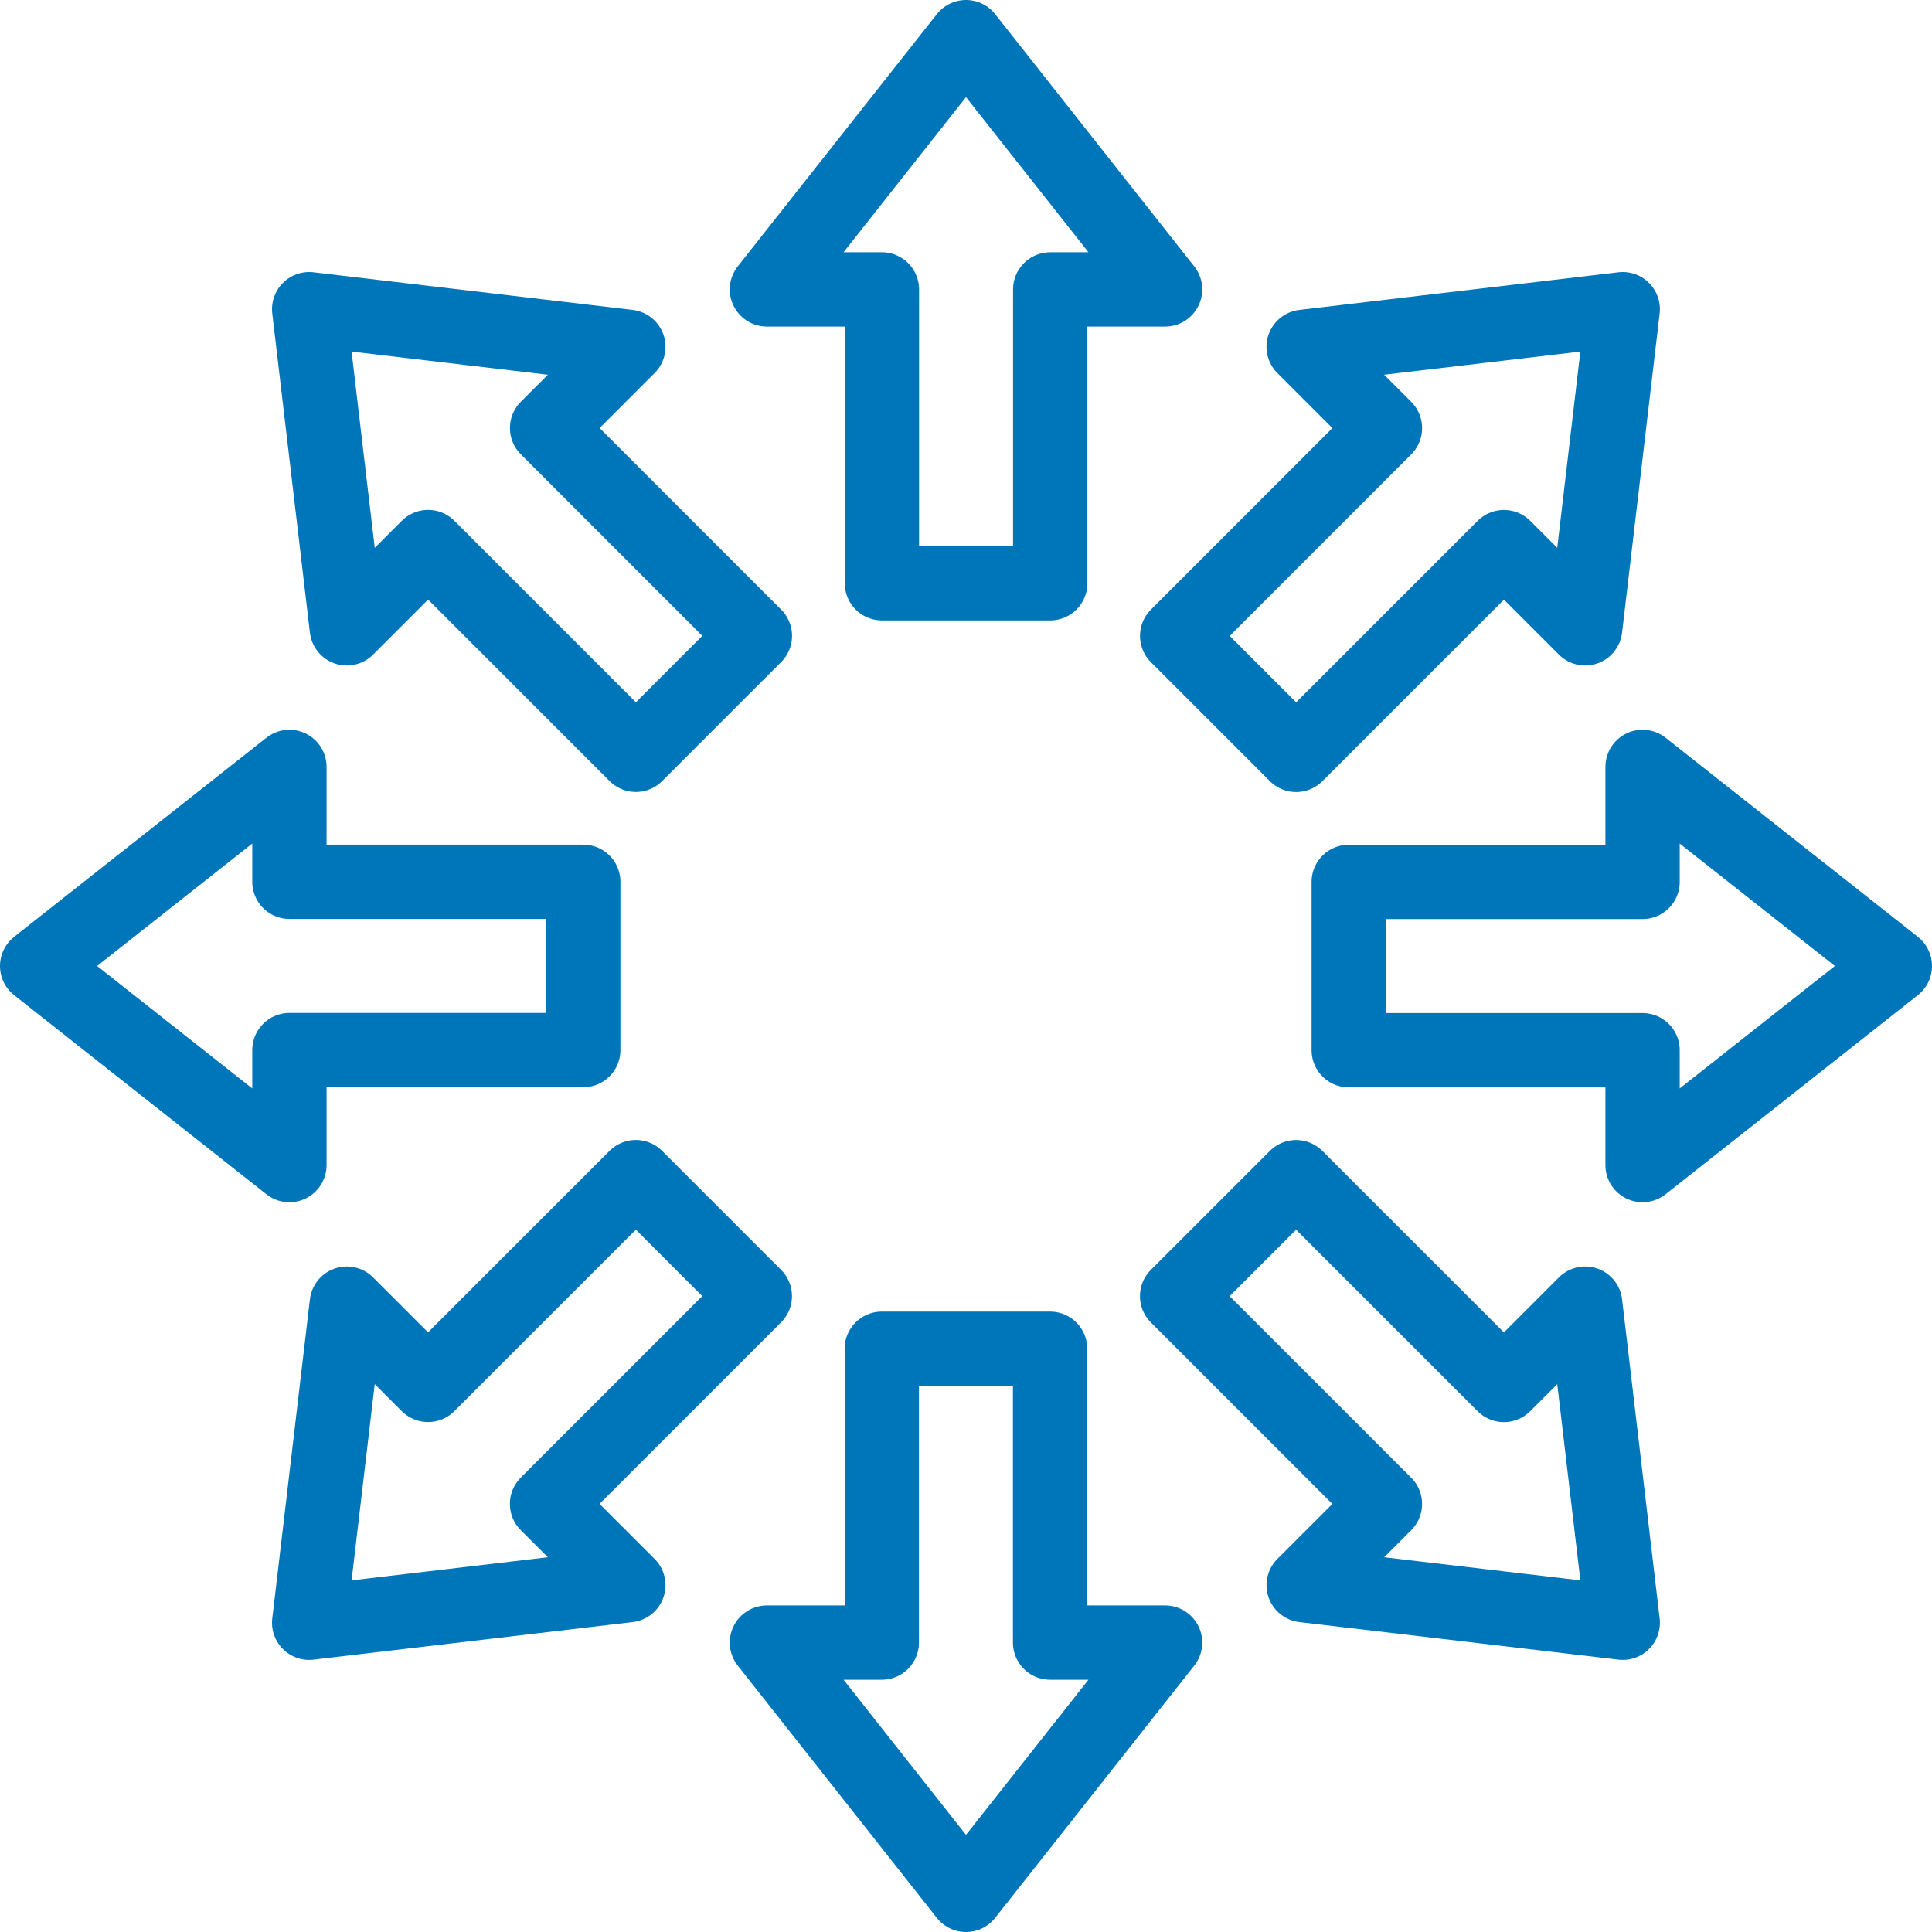
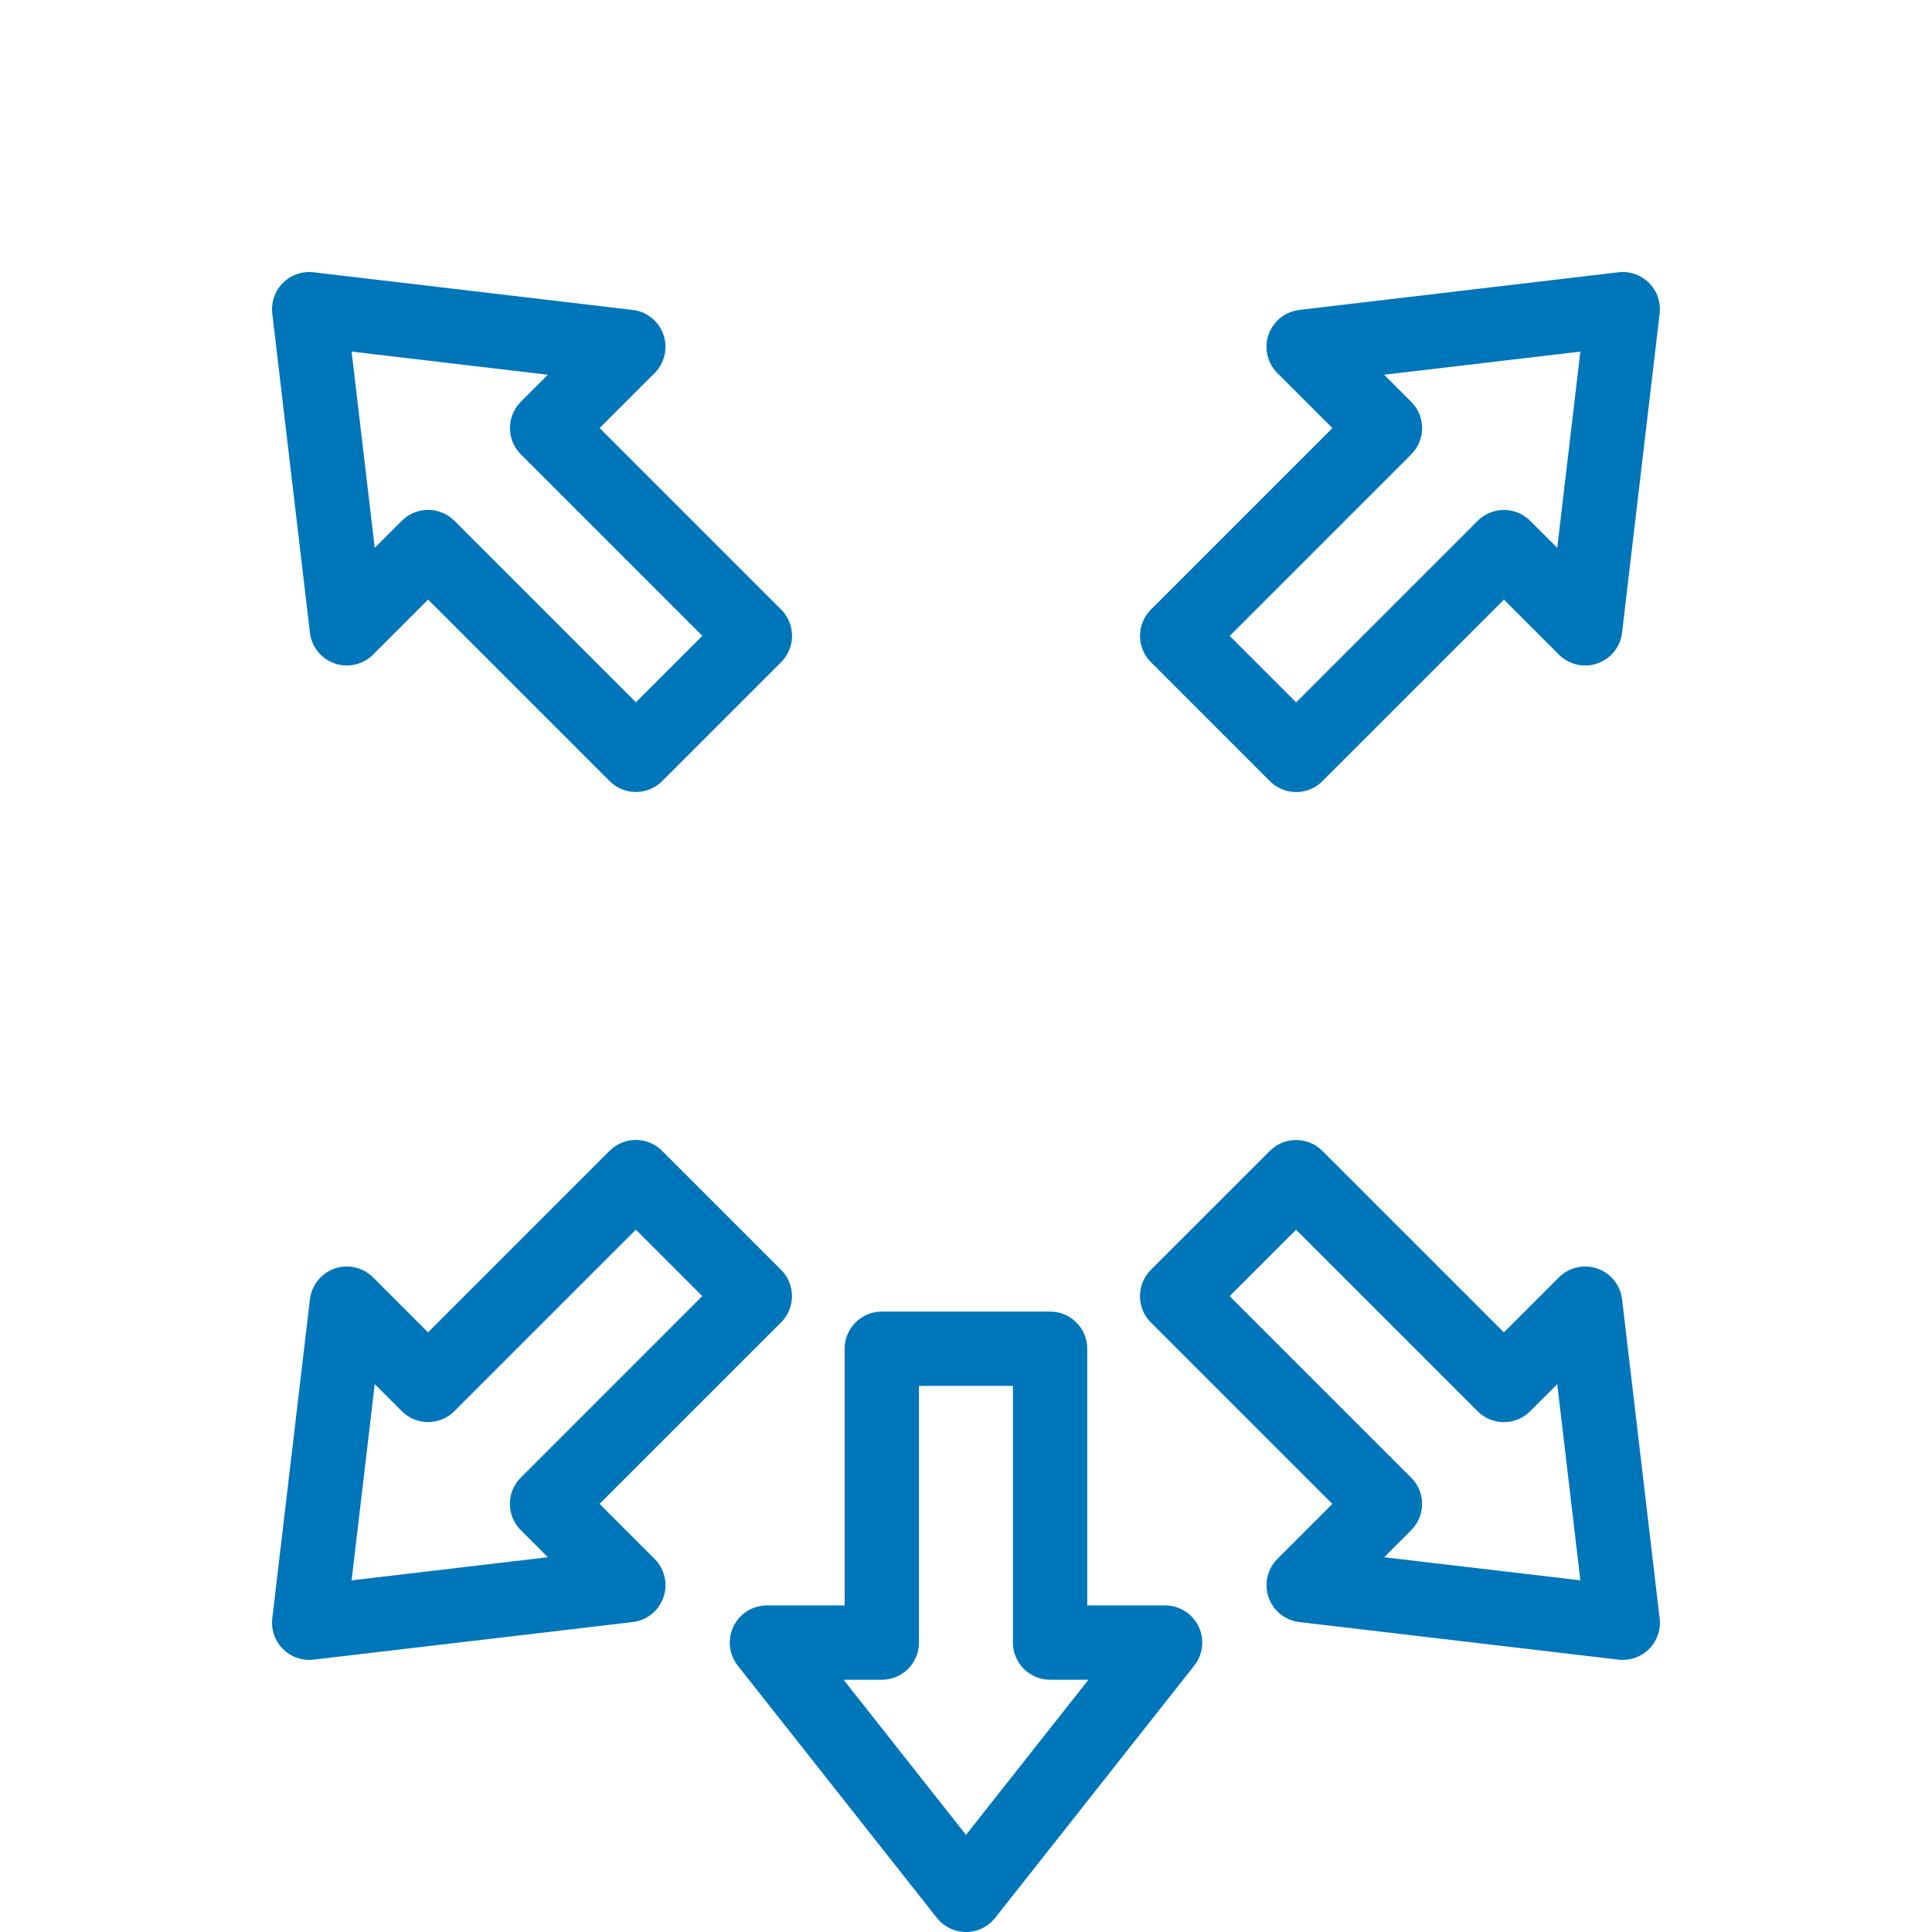
<svg xmlns="http://www.w3.org/2000/svg" width="156px" height="156px" viewBox="0 0 156 156" version="1.1">
  <title>Group 20</title>
  <g id="页面-1" stroke="none" stroke-width="1" fill="none" fill-rule="evenodd" stroke-linejoin="round">
    <g id="Group-20" transform="translate(3, 3)" stroke="#0076BA" stroke-width="6">
      <polygon id="路径" points="75 150 91.076 129.631 81.79 129.631 81.79 105.905 68.201 105.905 68.201 129.631 58.925 129.631" />
      <polygon id="路径" points="21.965 128.029 47.735 124.995 41.171 118.431 57.948 101.654 48.341 92.046 31.563 108.824 25.004 102.265" />
-       <polygon id="路径" points="-7.10542736e-15 74.999 20.369 91.075 20.369 81.789 44.095 81.789 44.095 68.2 20.369 68.2 20.369 58.924" />
      <polygon id="路径" points="21.965 21.965 25.004 47.735 31.568 41.171 48.345 57.948 57.953 48.341 41.176 31.563 47.735 25.004" />
-       <polygon id="路径" points="75 0 58.925 20.369 68.211 20.369 68.211 44.095 81.8 44.095 81.8 20.369 91.076 20.369" />
      <polygon id="路径" points="128.029 21.965 102.264 25.004 108.828 31.568 92.051 48.345 101.658 57.953 118.436 41.176 124.995 47.735" />
-       <polygon id="路径" points="150 74.999 129.63 58.924 129.63 68.21 105.905 68.21 105.905 81.799 129.63 81.799 129.63 91.075" />
      <polygon id="路径" points="128.03 128.029 124.996 102.264 118.432 108.828 101.655 92.051 92.047 101.658 108.825 118.436 102.266 124.995" />
    </g>
  </g>
</svg>